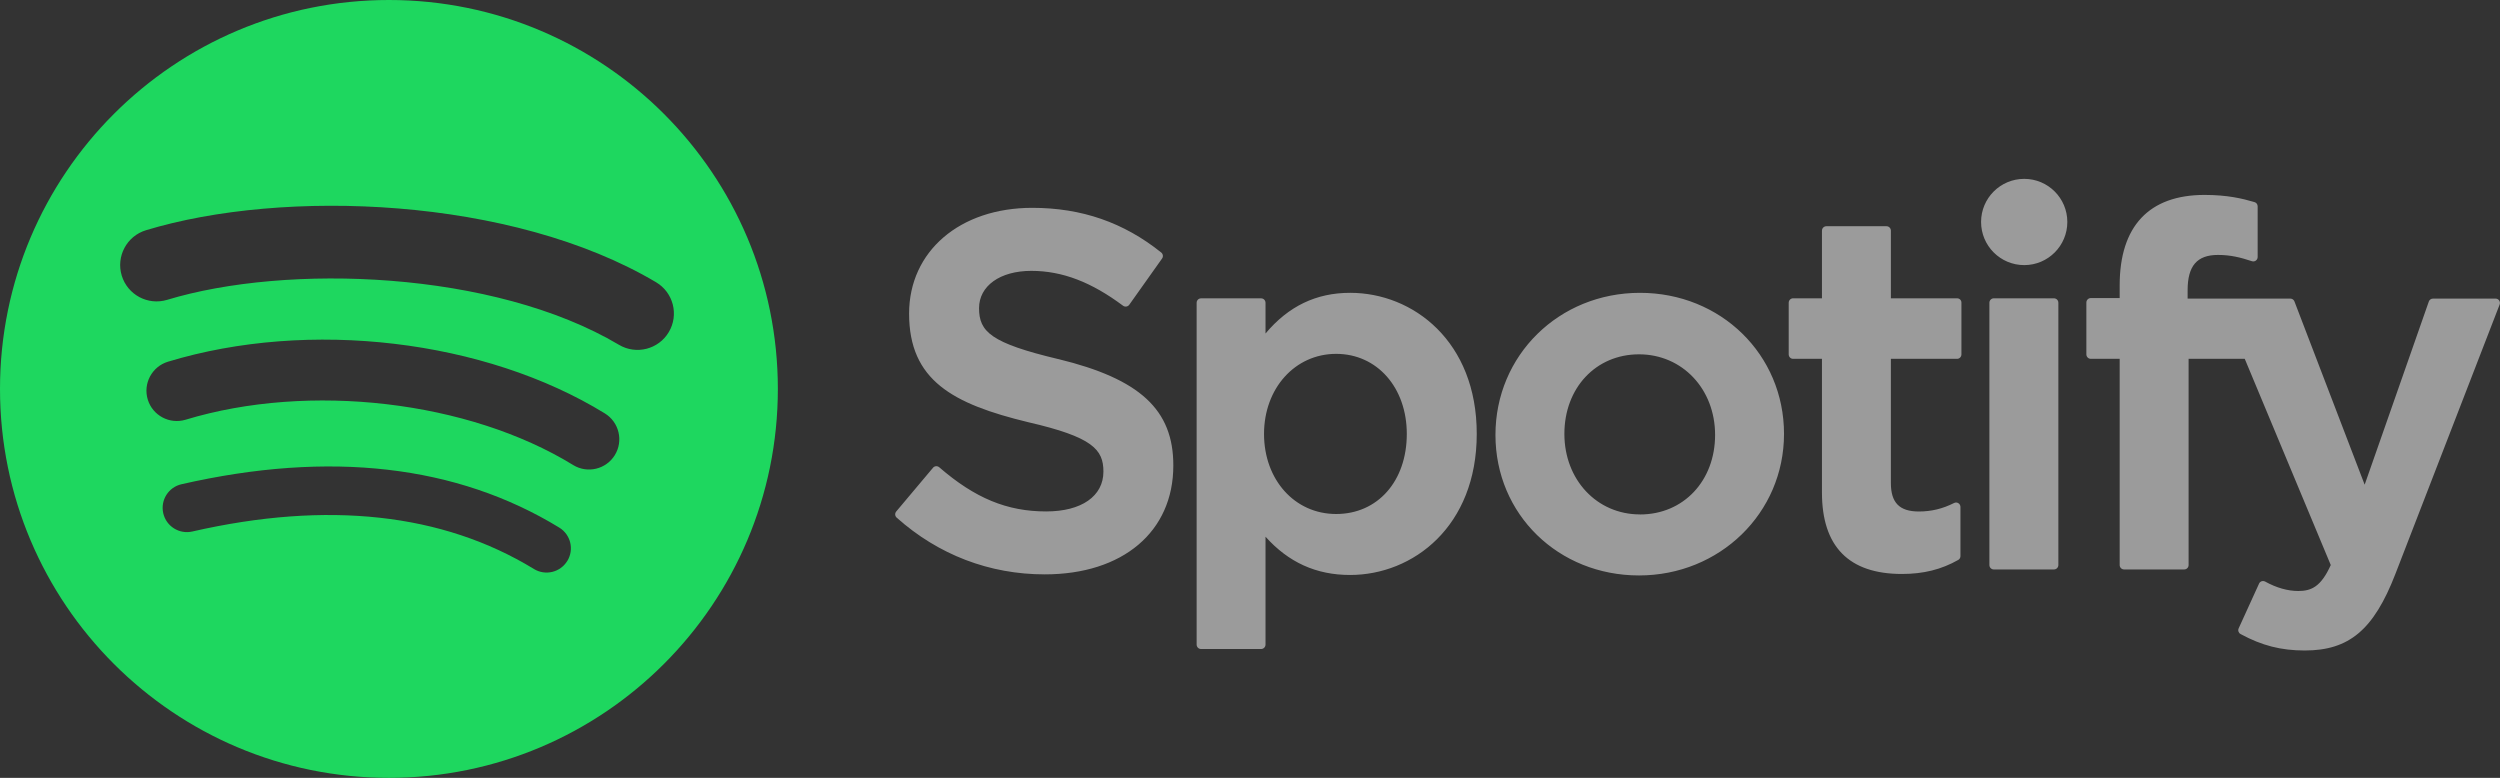
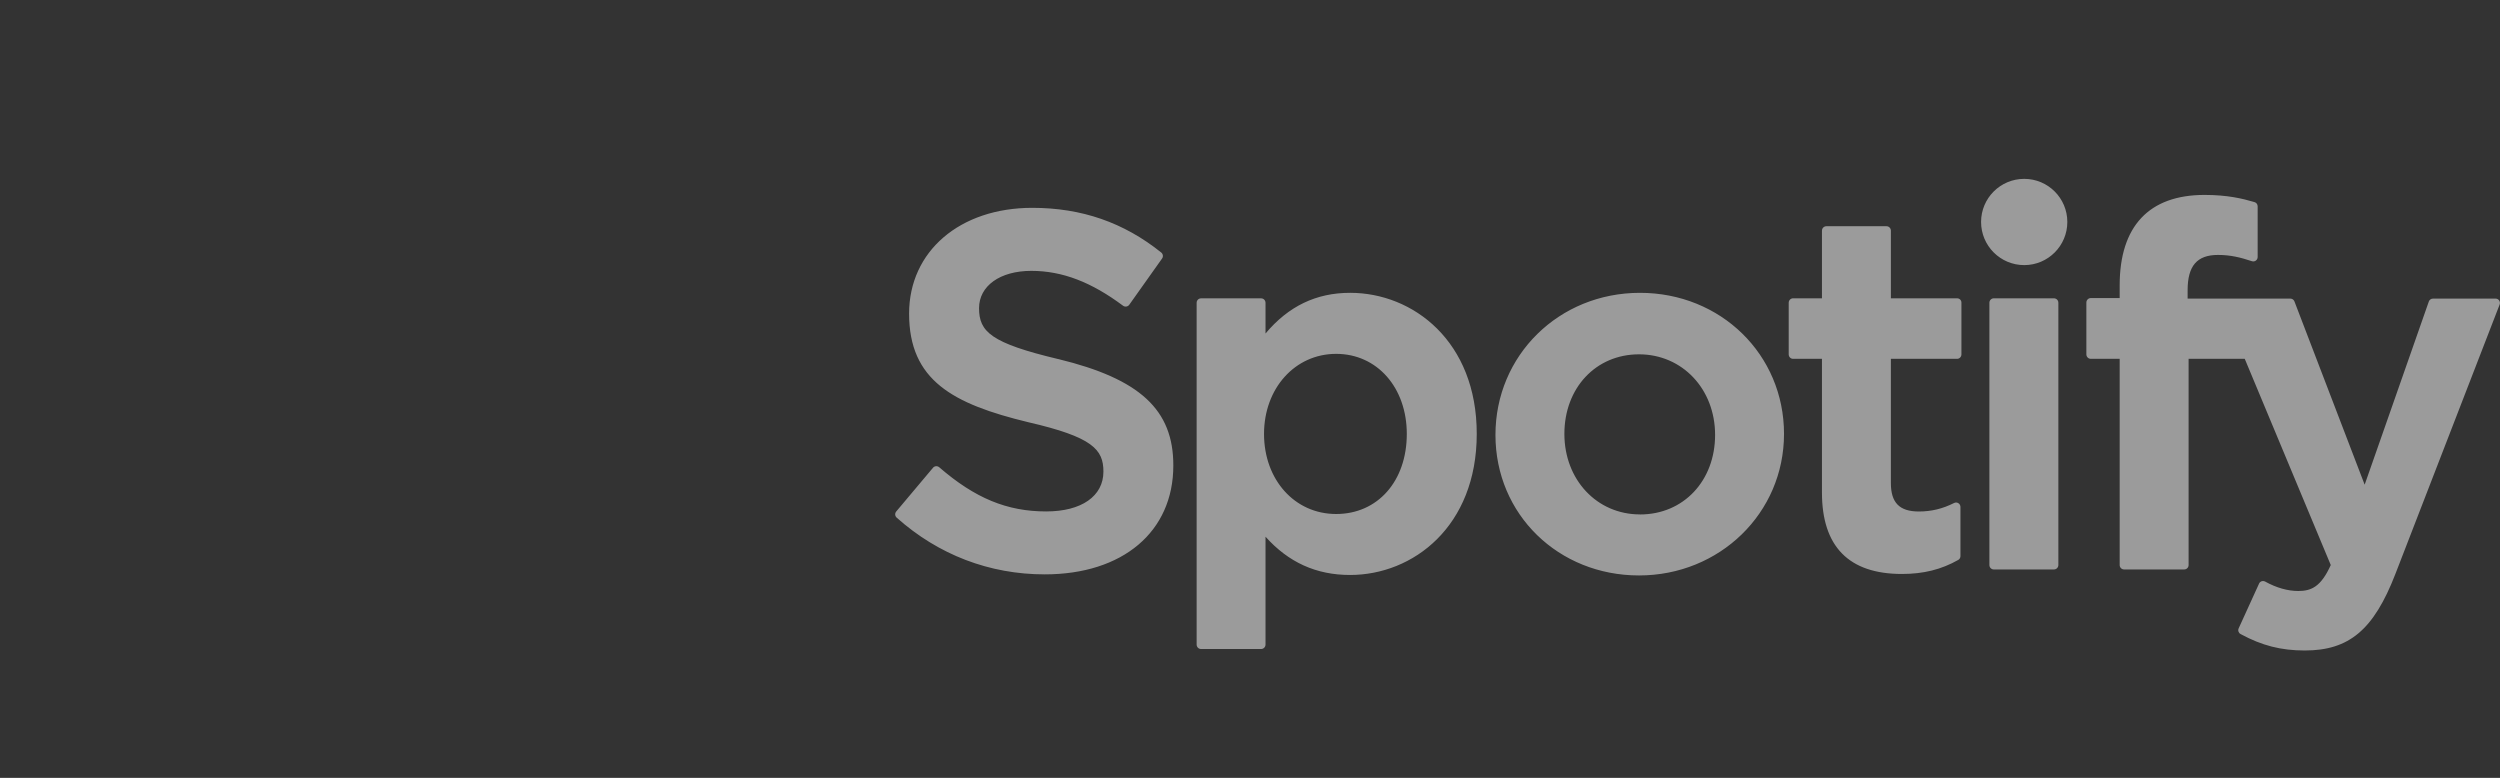
<svg xmlns="http://www.w3.org/2000/svg" id="e9VCHGiPYhA1" viewBox="0 0 538.28 167.48" shape-rendering="geometricPrecision" text-rendering="geometricPrecision">
  <rect x="0" y="0" width="538.28" height="167.48" fill="#333333" stroke="none" />
  <path d="M227.83,77.31c-14.46-3.45-17.03-5.87-17.03-10.95c0-4.8,4.52-8.04,11.25-8.04s12.98,2.45,19.76,7.51c.2.15.46.21.71.17.26-.04.48-.18.63-.39l7.06-9.95c.29-.41.21-.97-.18-1.29-8.07-6.47-17.15-9.62-27.77-9.62-15.61,0-26.52,9.37-26.52,22.77c0,14.38,9.41,19.46,25.67,23.39c13.83,3.19,16.17,5.86,16.17,10.63c0,5.29-4.72,8.58-12.32,8.58-8.44,0-15.33-2.85-23.03-9.51-.19-.17-.45-.24-.69-.23-.26.02-.49.14-.65.33l-7.92,9.42c-.33.4-.29.98.09,1.32c8.96,8,19.98,12.22,31.88,12.22c16.82,0,27.69-9.19,27.69-23.42.03-12.01-7.16-18.66-24.77-22.94c0,0-.03-.01-.03-.01Zm62.86-14.26c-7.29,0-13.27,2.87-18.21,8.76v-6.62c0-.52-.42-.95-.94-.95h-12.95c-.52,0-.94.43-.94.95v73.6c0,.52.42.95.94.95h12.95c.52,0,.94-.43.94-.95v-23.23c4.94,5.53,10.92,8.24,18.21,8.24c13.55,0,27.27-10.43,27.27-30.37.02-19.94-13.7-30.38-27.26-30.38h-.01c0,0,0,0,0,0ZM302.9,93.43c0,10.15-6.25,17.24-15.21,17.24s-15.53-7.41-15.53-17.24s6.68-17.24,15.53-17.24c8.81,0,15.21,7.25,15.21,17.24v0Zm50.21-30.38c-17.45,0-31.12,13.44-31.12,30.59s13.58,30.26,30.91,30.26s31.22-13.39,31.22-30.48-13.62-30.37-31.01-30.37v0Zm0,47.71c-9.28,0-16.28-7.46-16.28-17.34s6.76-17.13,16.07-17.13s16.38,7.46,16.38,17.35-6.8,17.13-16.17,17.13Zm68.27-46.53h-14.25v-14.57c0-.52-.42-.95-.94-.95h-12.95c-.52,0-.95.43-.95.95v14.57h-6.22c-.52,0-.94.43-.94.95v11.13c0,.52.42.95.94.95h6.22v28.79c0,11.63,5.79,17.53,17.22,17.53c4.64,0,8.49-.96,12.12-3.02.3-.16.48-.48.48-.82v-10.6c0-.32-.17-.63-.45-.8-.28-.18-.63-.19-.92-.04-2.49,1.25-4.9,1.83-7.6,1.83-4.15,0-6.01-1.89-6.01-6.11v-26.76h14.25c.52,0,.94-.43.94-.95v-11.13c.02-.52-.4-.95-.93-.95h-.01c0,0,0,0,0,0Zm49.64.06v-1.79c0-5.26,2.02-7.61,6.54-7.61c2.7,0,4.87.54,7.3,1.35.3.09.61.05.85-.13.25-.18.39-.47.39-.77v-10.91c0-.42-.26-.79-.67-.91-2.56-.76-5.84-1.55-10.76-1.55-11.95,0-18.28,6.73-18.28,19.47v2.74h-6.22c-.52,0-.95.43-.95.95v11.18c0,.52.43.95.95.95h6.22v44.4c0,.53.43.95.95.95h12.94c.53,0,.95-.42.95-.95v-44.4h12.09l18.52,44.4c-2.1,4.66-4.17,5.59-6.99,5.59-2.28,0-4.69-.68-7.14-2.03-.23-.12-.51-.14-.75-.07-.25.09-.46.27-.56.51l-4.39,9.63c-.21.46-.03.99.41,1.23c4.58,2.48,8.71,3.54,13.82,3.54c9.56,0,14.85-4.46,19.5-16.44L538.2,65.58c.12-.29.08-.62-.1-.88-.17-.26-.46-.41-.77-.41h-13.48c-.41,0-.77.26-.9.64l-13.81,39.43L494.02,64.9c-.14-.37-.49-.61-.88-.61h-22.12c0,0,0,0,0,0Zm-28.78-.06h-12.95c-.52,0-.95.43-.95.95v56.48c0,.53.43.95.95.95h12.95c.52,0,.95-.42.95-.95v-56.48c0-.52-.42-.95-.95-.95c0,0,0,0,0,0Zm-6.4-25.72c-5.13,0-9.29,4.15-9.29,9.28s4.16,9.29,9.29,9.29s9.28-4.16,9.28-9.29-4.16-9.28-9.28-9.28Z" fill="rgba(255,255,255,0.51)" />
-   <path d="M83.74,0C37.49,0,0,37.49,0,83.74s37.49,83.74,83.74,83.74s83.74-37.49,83.74-83.74-37.48-83.74-83.74-83.74c0,0,0,0,0,0Zm38.4,120.78c-1.5,2.46-4.72,3.24-7.18,1.73-19.66-12.01-44.41-14.73-73.56-8.07-2.81.64-5.61-1.12-6.25-3.93s1.11-5.61,3.93-6.25c31.9-7.29,59.26-4.15,81.34,9.34c2.46,1.51,3.24,4.72,1.73,7.18Zm10.25-22.8c-1.89,3.07-5.91,4.04-8.98,2.15-22.51-13.84-56.82-17.84-83.45-9.76-3.45,1.04-7.1-.9-8.15-4.35-1.04-3.45.91-7.09,4.35-8.14c30.41-9.23,68.22-4.76,94.07,11.13c3.07,1.89,4.04,5.91,2.15,8.98v0Zm.88-23.74c-26.99-16.03-71.52-17.5-97.29-9.68-4.14,1.25-8.51-1.08-9.77-5.22-1.25-4.14,1.08-8.51,5.22-9.77c29.58-8.98,78.76-7.24,109.83,11.2c3.73,2.21,4.95,7.02,2.74,10.73-2.2,3.72-7.02,4.95-10.73,2.74v0Z" fill="#1ed75f" />
</svg>